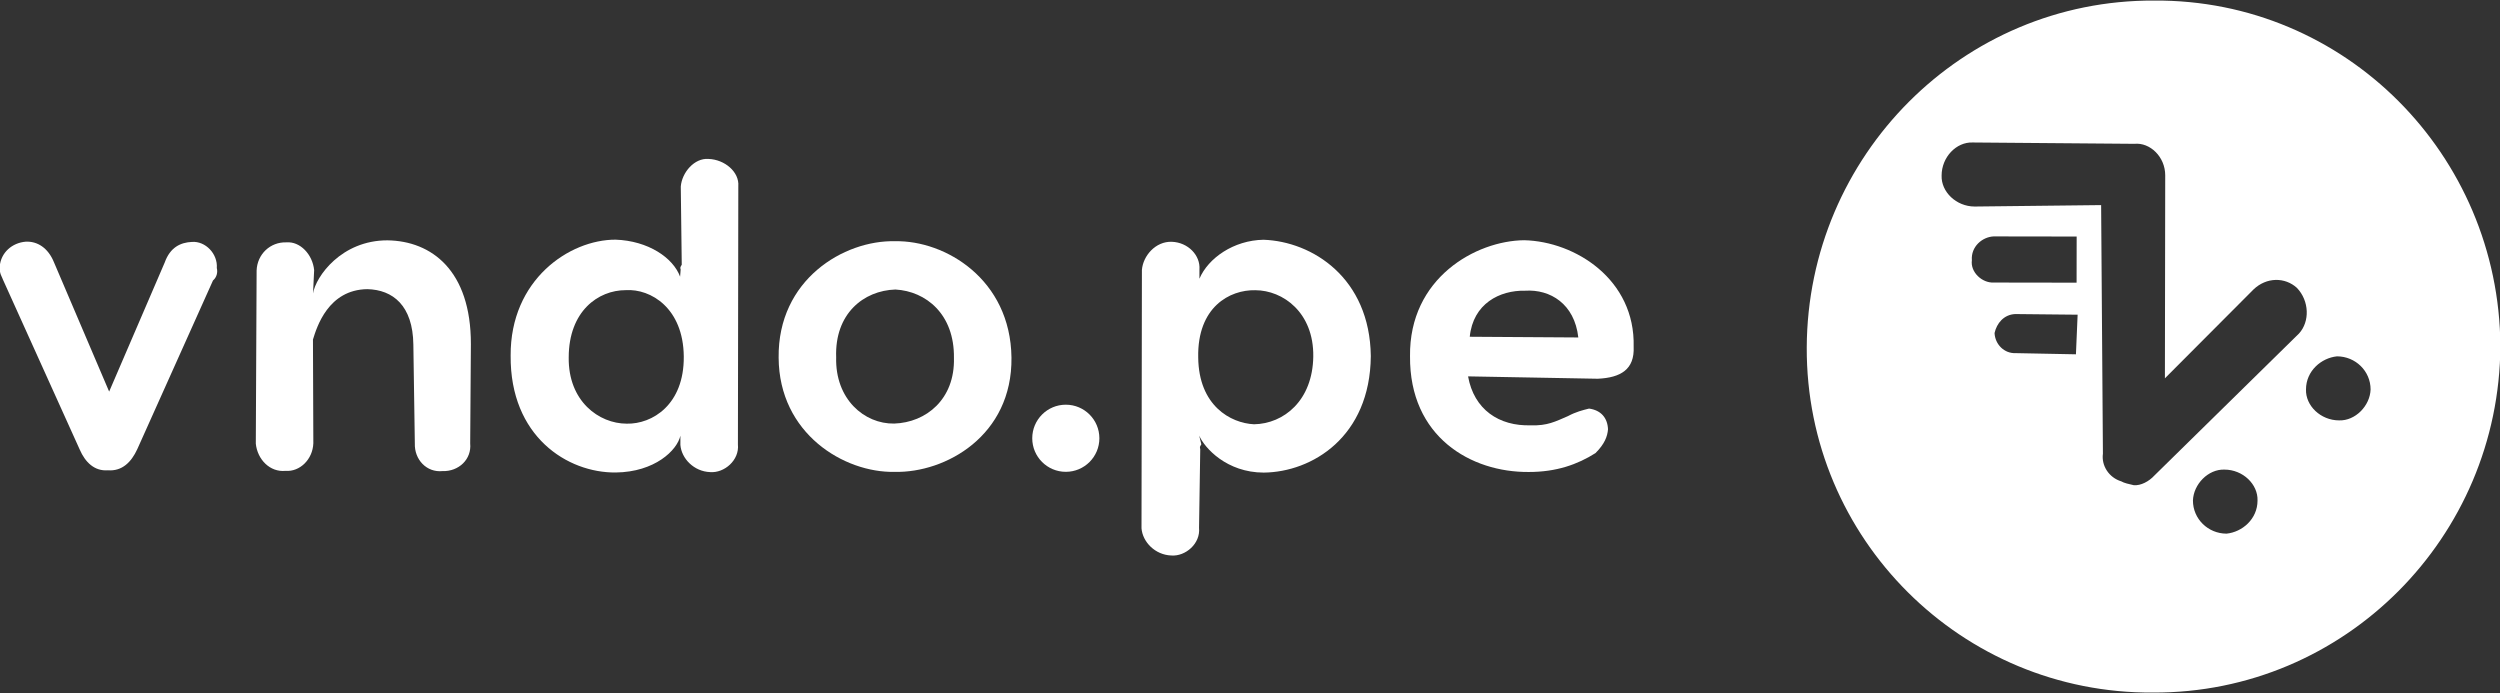
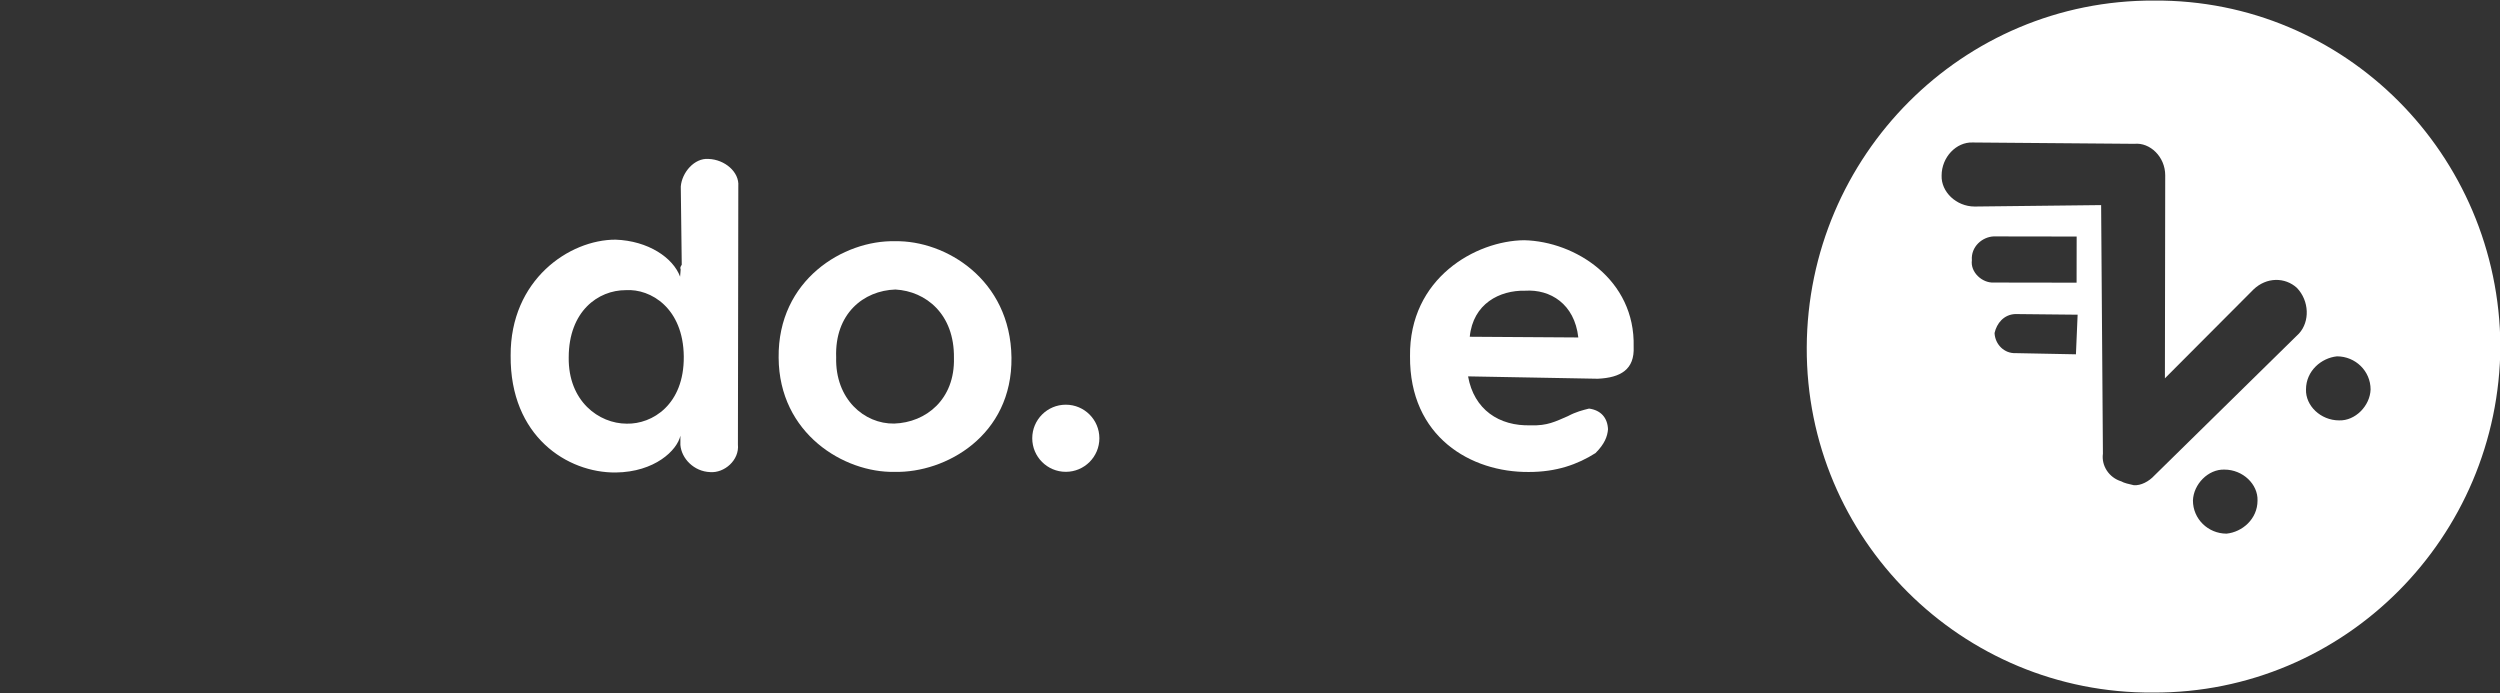
<svg xmlns="http://www.w3.org/2000/svg" width="100%" height="100%" viewBox="0 0 1233 342" version="1.1" xml:space="preserve" style="fill-rule:evenodd;clip-rule:evenodd;stroke-linejoin:round;stroke-miterlimit:2;">
  <rect x="0" y="0" width="1233" height="342" fill="#333333" stroke="none" />
  <g transform="matrix(-1071.13,266.032,266.032,1071.13,1204.06,135.675)">
    <path d="M0.283,-0.037C0.304,0.046 0.253,0.13 0.17,0.15C0.087,0.171 0.003,0.12 -0.018,0.037C-0.038,-0.046 0.012,-0.13 0.095,-0.15C0.178,-0.171 0.262,-0.12 0.283,-0.037ZM0.206,-0.097C0.204,-0.105 0.196,-0.11 0.189,-0.108L0.119,-0.09C0.112,-0.089 0.107,-0.081 0.109,-0.073L0.131,0.015L0.083,-0.014C0.076,-0.018 0.068,-0.016 0.064,-0.01C0.06,-0.003 0.062,0.006 0.068,0.01L0.146,0.056C0.149,0.058 0.153,0.059 0.156,0.058C0.158,0.057 0.16,0.056 0.161,0.055C0.166,0.052 0.168,0.046 0.166,0.041L0.14,-0.067L0.195,-0.08C0.203,-0.082 0.208,-0.09 0.206,-0.097ZM0.202,-0.057C0.201,-0.063 0.195,-0.066 0.19,-0.065L0.154,-0.056L0.159,-0.036L0.195,-0.045C0.2,-0.046 0.204,-0.052 0.202,-0.057ZM0.2,-0.023C0.198,-0.027 0.194,-0.03 0.189,-0.029L0.162,-0.022L0.167,-0.005L0.193,-0.012C0.198,-0.013 0.201,-0.018 0.2,-0.023ZM0.071,0.035C0.069,0.027 0.061,0.023 0.054,0.024C0.046,0.026 0.041,0.034 0.043,0.042C0.045,0.049 0.053,0.054 0.06,0.052C0.068,0.05 0.073,0.042 0.071,0.035ZM0.132,0.071C0.13,0.064 0.122,0.059 0.115,0.061C0.107,0.063 0.102,0.071 0.104,0.078C0.106,0.086 0.114,0.09 0.121,0.089C0.129,0.087 0.134,0.079 0.132,0.071Z" style="fill:white;fill-rule:nonzero;" />
  </g>
  <g transform="matrix(-1071.13,266.032,266.032,1071.13,1145.35,-100.704)">
-     <path d="M0.986,-0.03L1.024,0.02L1.034,-0.042C1.035,-0.049 1.039,-0.053 1.044,-0.054C1.05,-0.055 1.056,-0.052 1.058,-0.046C1.059,-0.043 1.058,-0.041 1.058,-0.04L1.043,0.042C1.042,0.048 1.039,0.053 1.033,0.054C1.027,0.056 1.022,0.053 1.018,0.048L0.967,-0.017C0.965,-0.018 0.964,-0.02 0.964,-0.022C0.962,-0.028 0.966,-0.035 0.972,-0.036C0.977,-0.037 0.982,-0.036 0.986,-0.03Z" style="fill:white;fill-rule:nonzero;" />
-   </g>
+     </g>
  <g transform="matrix(-1071.13,266.032,266.032,1071.13,1153.96,-66.02)">
-     <path d="M0.925,-0.033L0.922,-0.043C0.921,-0.05 0.925,-0.057 0.931,-0.058C0.938,-0.06 0.945,-0.056 0.947,-0.049L0.966,0.026C0.967,0.033 0.963,0.04 0.956,0.041C0.95,0.043 0.943,0.039 0.941,0.032L0.93,-0.013C0.927,-0.018 0.918,-0.033 0.901,-0.029C0.89,-0.026 0.883,-0.017 0.887,0L0.897,0.043C0.899,0.05 0.895,0.057 0.888,0.058C0.881,0.06 0.874,0.056 0.873,0.049L0.862,0.006C0.854,-0.026 0.868,-0.043 0.887,-0.048C0.907,-0.053 0.922,-0.04 0.925,-0.033Z" style="fill:white;fill-rule:nonzero;" />
-   </g>
+     </g>
  <g transform="matrix(-1071.13,266.032,266.032,1071.13,1159.09,-45.374)">
    <path d="M0.754,-0.059L0.762,-0.025C0.763,-0.024 0.763,-0.024 0.763,-0.023L0.764,-0.02C0.765,-0.029 0.774,-0.039 0.788,-0.043C0.808,-0.048 0.838,-0.037 0.846,-0.004C0.855,0.031 0.834,0.053 0.813,0.058C0.796,0.062 0.784,0.055 0.781,0.049L0.782,0.053C0.783,0.059 0.779,0.066 0.772,0.068C0.766,0.07 0.758,0.066 0.757,0.059L0.729,-0.053C0.727,-0.059 0.732,-0.066 0.739,-0.068C0.745,-0.07 0.752,-0.065 0.754,-0.059ZM0.821,0.003C0.816,-0.017 0.801,-0.023 0.789,-0.02C0.778,-0.018 0.766,-0.006 0.771,0.015C0.776,0.036 0.792,0.041 0.803,0.038C0.815,0.035 0.826,0.022 0.821,0.003Z" style="fill:white;fill-rule:nonzero;" />
  </g>
  <g transform="matrix(-1071.13,266.032,266.032,1071.13,1169.14,-4.92)">
    <path d="M0.73,-0.012C0.738,0.021 0.714,0.045 0.692,0.05C0.67,0.056 0.637,0.047 0.629,0.013C0.621,-0.021 0.645,-0.045 0.667,-0.05C0.689,-0.056 0.722,-0.046 0.73,-0.012ZM0.705,-0.006C0.701,-0.025 0.686,-0.032 0.672,-0.029C0.659,-0.025 0.649,-0.012 0.654,0.007C0.658,0.025 0.673,0.032 0.687,0.029C0.7,0.026 0.71,0.012 0.705,-0.006Z" style="fill:white;fill-rule:nonzero;" />
  </g>
  <g transform="matrix(2.66454e-12,1103.67,1103.67,-2.66454e-12,525.659,-461.503)">
    <ellipse cx="0.614" cy="0" rx="0.015" ry="0.015" style="fill:white;" />
  </g>
  <g transform="matrix(-1071.13,266.032,266.032,1071.13,1181.93,46.567)">
-     <path d="M0.539,-0.049L0.538,-0.053C0.536,-0.059 0.54,-0.066 0.547,-0.068C0.554,-0.07 0.561,-0.065 0.563,-0.059L0.591,0.053C0.592,0.059 0.588,0.066 0.581,0.068C0.575,0.07 0.567,0.066 0.566,0.059L0.557,0.025C0.557,0.024 0.557,0.024 0.556,0.023L0.556,0.019C0.555,0.025 0.548,0.038 0.532,0.042C0.511,0.047 0.482,0.038 0.473,0.003C0.465,-0.031 0.486,-0.053 0.507,-0.059C0.52,-0.062 0.533,-0.057 0.539,-0.049ZM0.548,-0.015C0.543,-0.037 0.527,-0.041 0.516,-0.038C0.504,-0.035 0.493,-0.022 0.498,-0.003C0.503,0.016 0.518,0.023 0.531,0.02C0.541,0.017 0.553,0.006 0.548,-0.015Z" style="fill:white;fill-rule:nonzero;" />
-   </g>
+     </g>
  <g transform="matrix(-1071.13,266.032,266.032,1071.13,1186.52,65.078)">
    <path d="M0.456,-0.01C0.465,0.025 0.442,0.047 0.417,0.053C0.405,0.056 0.395,0.055 0.386,0.052C0.381,0.049 0.379,0.046 0.378,0.043C0.377,0.038 0.379,0.034 0.384,0.032C0.387,0.032 0.39,0.032 0.394,0.033C0.4,0.034 0.404,0.035 0.411,0.033C0.425,0.03 0.434,0.02 0.433,0.005L0.377,0.02C0.367,0.022 0.36,0.02 0.358,0.01C0.35,-0.019 0.372,-0.042 0.394,-0.048C0.415,-0.053 0.448,-0.044 0.456,-0.01ZM0.399,-0.026C0.388,-0.024 0.379,-0.015 0.381,0L0.428,-0.012C0.423,-0.026 0.41,-0.029 0.399,-0.026Z" style="fill:white;fill-rule:nonzero;" />
  </g>
</svg>